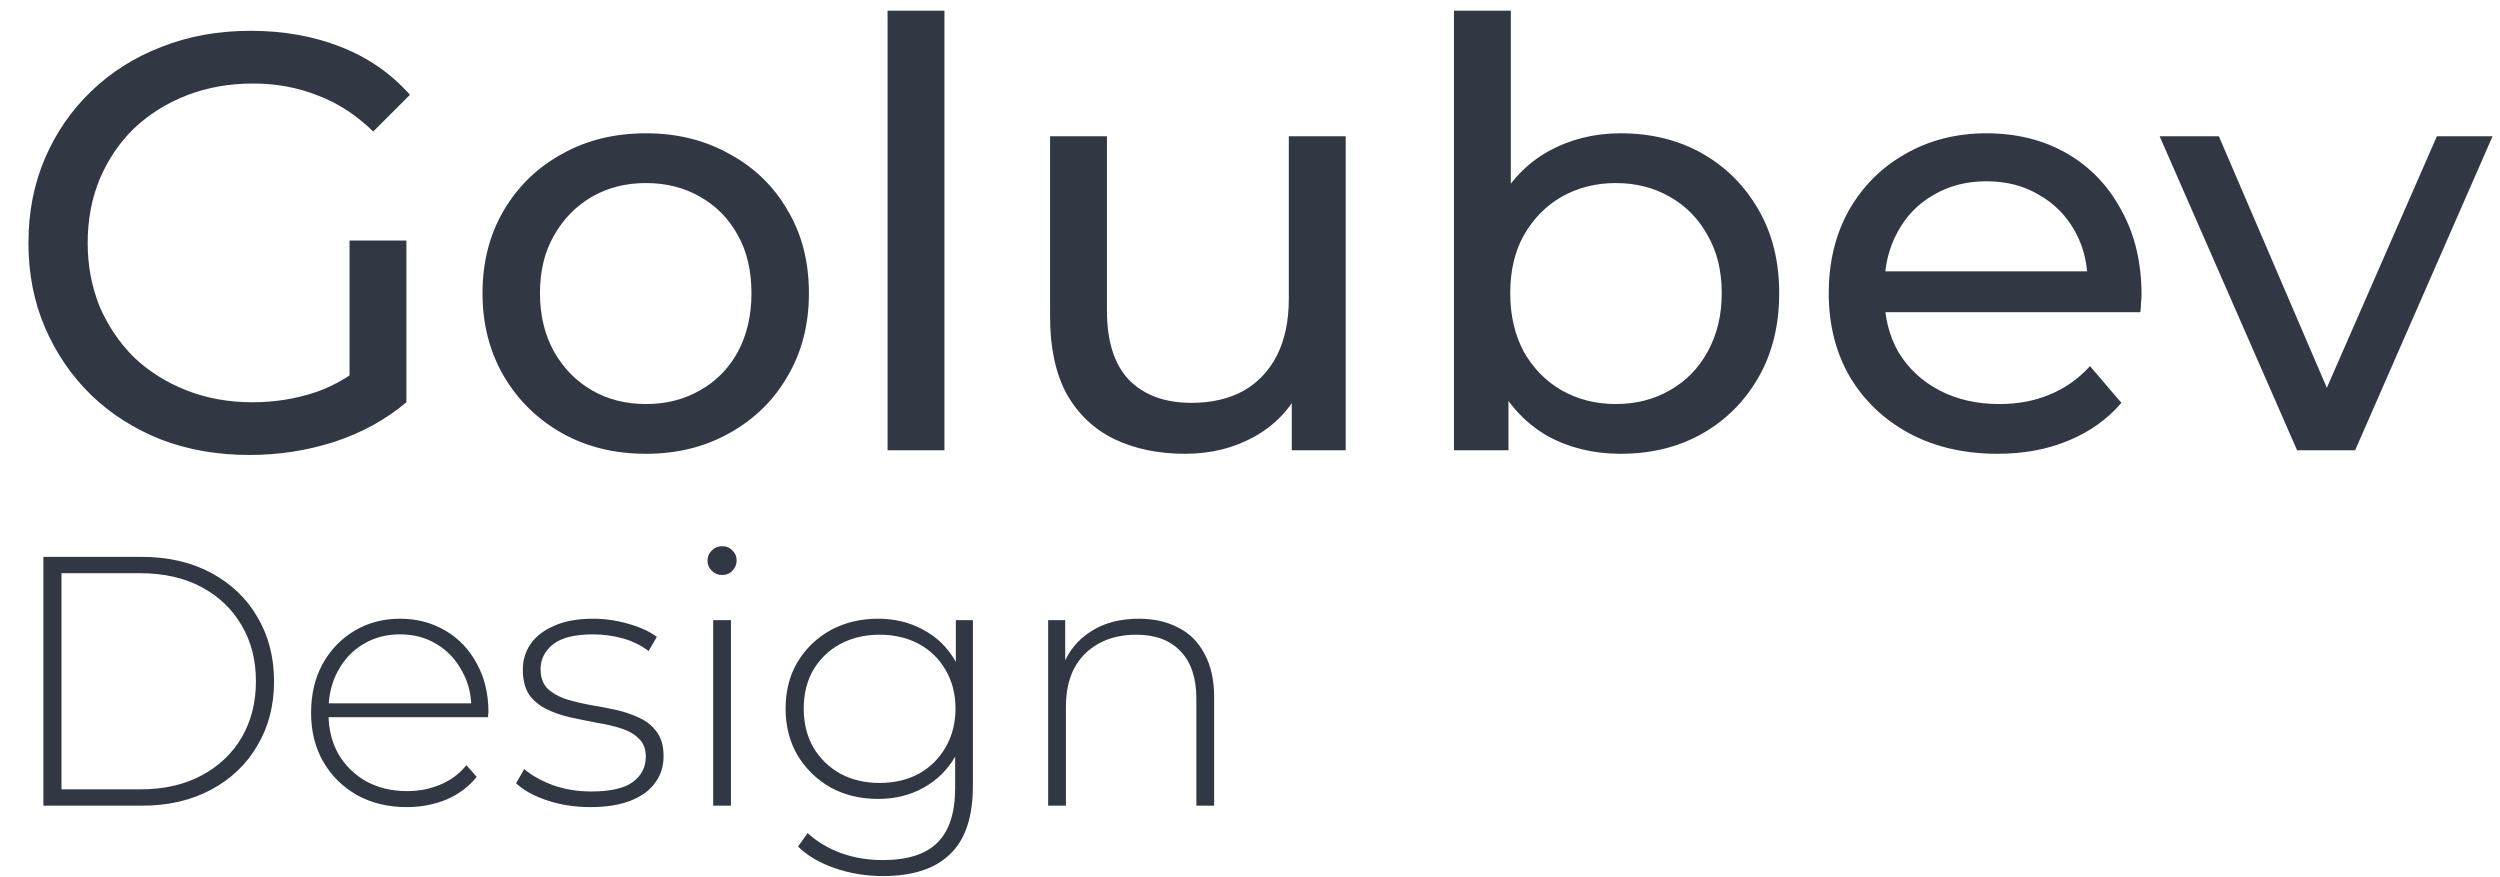
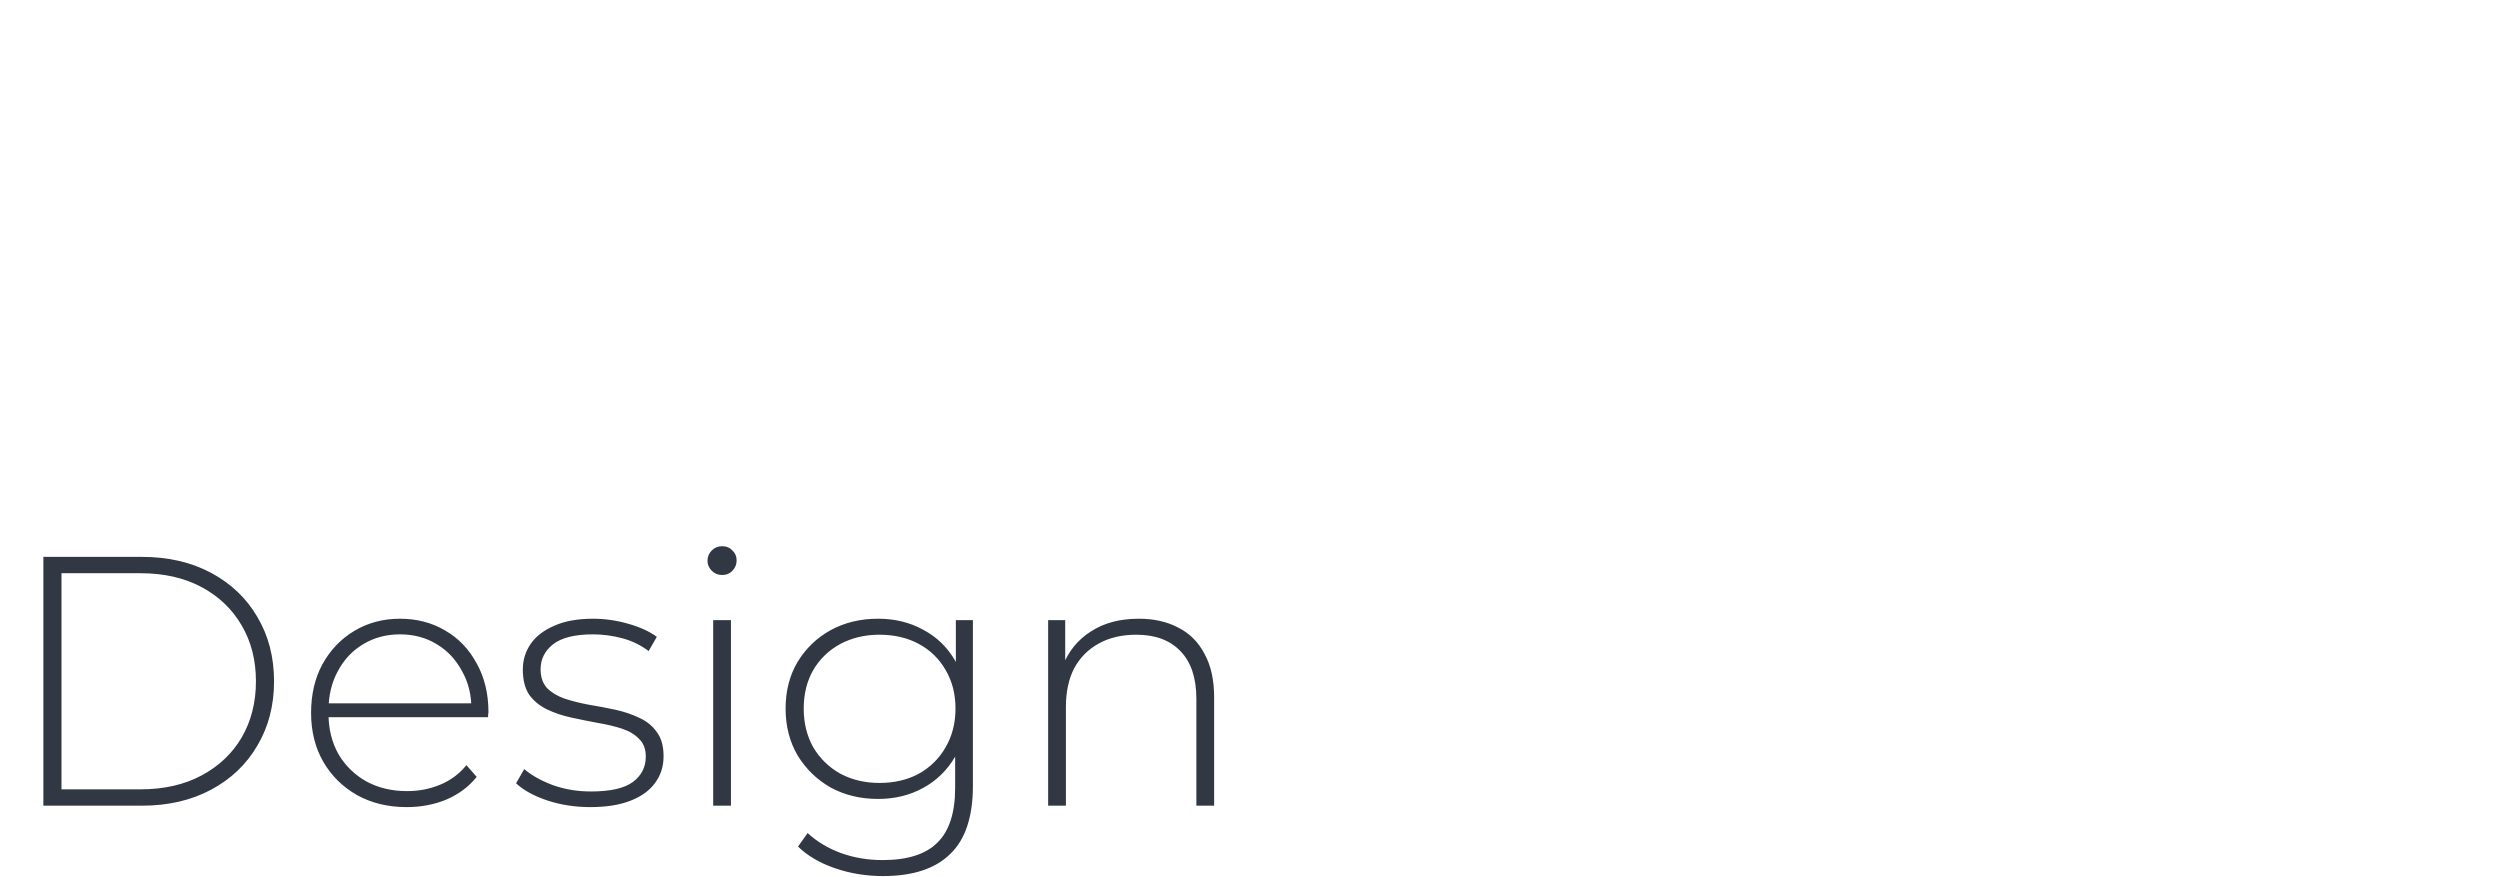
<svg xmlns="http://www.w3.org/2000/svg" width="211" height="74" viewBox="0 0 211 74" fill="none">
-   <path d="M21.05 38.4C18.35 38.4 15.867 37.967 13.6 37.1C11.333 36.2 9.367 34.95 7.7 33.35C6.033 31.717 4.733 29.817 3.8 27.65C2.867 25.483 2.4 23.1 2.4 20.5C2.4 17.9 2.867 15.517 3.8 13.35C4.733 11.183 6.033 9.3 7.7 7.7C9.4 6.067 11.383 4.817 13.65 3.95C15.917 3.05 18.417 2.6 21.15 2.6C23.917 2.6 26.45 3.05 28.75 3.95C31.05 4.85 33 6.2 34.6 8L31.5 11.1C30.067 9.7 28.5 8.683 26.8 8.05C25.133 7.383 23.317 7.05 21.35 7.05C19.35 7.05 17.483 7.383 15.75 8.05C14.05 8.717 12.567 9.65 11.3 10.85C10.067 12.05 9.1 13.483 8.4 15.15C7.733 16.783 7.4 18.567 7.4 20.5C7.4 22.4 7.733 24.183 8.4 25.85C9.1 27.483 10.067 28.917 11.3 30.15C12.567 31.35 14.05 32.283 15.75 32.95C17.45 33.617 19.3 33.95 21.3 33.95C23.167 33.95 24.95 33.667 26.65 33.1C28.383 32.5 29.983 31.517 31.45 30.15L34.3 33.95C32.567 35.417 30.533 36.533 28.2 37.3C25.9 38.033 23.517 38.4 21.05 38.4ZM29.5 33.3V20.3H34.3V33.95L29.5 33.3ZM54.523 38.3C51.856 38.3 49.49 37.717 47.423 36.55C45.356 35.383 43.723 33.783 42.523 31.75C41.323 29.683 40.723 27.35 40.723 24.75C40.723 22.117 41.323 19.783 42.523 17.75C43.723 15.717 45.356 14.133 47.423 13C49.49 11.833 51.856 11.25 54.523 11.25C57.156 11.25 59.506 11.833 61.573 13C63.673 14.133 65.306 15.717 66.473 17.75C67.673 19.75 68.273 22.083 68.273 24.75C68.273 27.383 67.673 29.717 66.473 31.75C65.306 33.783 63.673 35.383 61.573 36.55C59.506 37.717 57.156 38.3 54.523 38.3ZM54.523 34.1C56.223 34.1 57.74 33.717 59.073 32.95C60.44 32.183 61.506 31.1 62.273 29.7C63.04 28.267 63.423 26.617 63.423 24.75C63.423 22.85 63.04 21.217 62.273 19.85C61.506 18.45 60.44 17.367 59.073 16.6C57.74 15.833 56.223 15.45 54.523 15.45C52.823 15.45 51.306 15.833 49.973 16.6C48.64 17.367 47.573 18.45 46.773 19.85C45.973 21.217 45.573 22.85 45.573 24.75C45.573 26.617 45.973 28.267 46.773 29.7C47.573 31.1 48.64 32.183 49.973 32.95C51.306 33.717 52.823 34.1 54.523 34.1ZM74.911 38V0.9H79.711V38H74.911ZM100.026 38.3C97.76 38.3 95.76 37.883 94.026 37.05C92.326 36.217 90.993 34.95 90.026 33.25C89.093 31.517 88.626 29.35 88.626 26.75V11.5H93.426V26.2C93.426 28.8 94.043 30.75 95.276 32.05C96.543 33.35 98.309 34 100.576 34C102.243 34 103.693 33.667 104.926 33C106.16 32.3 107.11 31.3 107.776 30C108.443 28.667 108.776 27.067 108.776 25.2V11.5H113.576V38H109.026V30.85L109.776 32.75C108.91 34.517 107.61 35.883 105.876 36.85C104.143 37.817 102.193 38.3 100.026 38.3ZM136.764 38.3C134.497 38.3 132.447 37.8 130.614 36.8C128.814 35.767 127.381 34.25 126.314 32.25C125.281 30.25 124.764 27.75 124.764 24.75C124.764 21.75 125.297 19.25 126.364 17.25C127.464 15.25 128.914 13.75 130.714 12.75C132.547 11.75 134.564 11.25 136.764 11.25C139.364 11.25 141.664 11.817 143.664 12.95C145.664 14.083 147.247 15.667 148.414 17.7C149.581 19.7 150.164 22.05 150.164 24.75C150.164 27.45 149.581 29.817 148.414 31.85C147.247 33.883 145.664 35.467 143.664 36.6C141.664 37.733 139.364 38.3 136.764 38.3ZM122.714 38V0.9H127.514V18.55L127.014 24.7L127.314 30.85V38H122.714ZM136.364 34.1C138.064 34.1 139.581 33.717 140.914 32.95C142.281 32.183 143.347 31.1 144.114 29.7C144.914 28.267 145.314 26.617 145.314 24.75C145.314 22.85 144.914 21.217 144.114 19.85C143.347 18.45 142.281 17.367 140.914 16.6C139.581 15.833 138.064 15.45 136.364 15.45C134.697 15.45 133.181 15.833 131.814 16.6C130.481 17.367 129.414 18.45 128.614 19.85C127.847 21.217 127.464 22.85 127.464 24.75C127.464 26.617 127.847 28.267 128.614 29.7C129.414 31.1 130.481 32.183 131.814 32.95C133.181 33.717 134.697 34.1 136.364 34.1ZM168.596 38.3C165.763 38.3 163.263 37.717 161.096 36.55C158.963 35.383 157.296 33.783 156.096 31.75C154.929 29.717 154.346 27.383 154.346 24.75C154.346 22.117 154.913 19.783 156.046 17.75C157.213 15.717 158.796 14.133 160.796 13C162.829 11.833 165.113 11.25 167.646 11.25C170.213 11.25 172.479 11.817 174.446 12.95C176.413 14.083 177.946 15.683 179.046 17.75C180.179 19.783 180.746 22.167 180.746 24.9C180.746 25.1 180.729 25.333 180.696 25.6C180.696 25.867 180.679 26.117 180.646 26.35H158.096V22.9H178.146L176.196 24.1C176.229 22.4 175.879 20.883 175.146 19.55C174.413 18.217 173.396 17.183 172.096 16.45C170.829 15.683 169.346 15.3 167.646 15.3C165.979 15.3 164.496 15.683 163.196 16.45C161.896 17.183 160.879 18.233 160.146 19.6C159.413 20.933 159.046 22.467 159.046 24.2V25C159.046 26.767 159.446 28.35 160.246 29.75C161.079 31.117 162.229 32.183 163.696 32.95C165.163 33.717 166.846 34.1 168.746 34.1C170.313 34.1 171.729 33.833 172.996 33.3C174.296 32.767 175.429 31.967 176.396 30.9L179.046 34C177.846 35.4 176.346 36.467 174.546 37.2C172.779 37.933 170.796 38.3 168.596 38.3ZM193.873 38L182.273 11.5H187.273L197.573 35.5H195.173L205.673 11.5H210.373L198.773 38H193.873Z" fill="#323843" />
  <path d="M3.66 68V47H11.97C14.19 47 16.14 47.45 17.82 48.35C19.5 49.25 20.8 50.49 21.72 52.07C22.66 53.65 23.13 55.46 23.13 57.5C23.13 59.54 22.66 61.35 21.72 62.93C20.8 64.51 19.5 65.75 17.82 66.65C16.14 67.55 14.19 68 11.97 68H3.66ZM5.19 66.62H11.85C13.83 66.62 15.55 66.23 17.01 65.45C18.47 64.67 19.6 63.6 20.4 62.24C21.2 60.86 21.6 59.28 21.6 57.5C21.6 55.72 21.2 54.15 20.4 52.79C19.6 51.41 18.47 50.33 17.01 49.55C15.55 48.77 13.83 48.38 11.85 48.38H5.19V66.62ZM34.325 68.12C32.745 68.12 31.345 67.78 30.125 67.1C28.925 66.42 27.975 65.48 27.275 64.28C26.595 63.08 26.255 61.71 26.255 60.17C26.255 58.61 26.575 57.24 27.215 56.06C27.875 54.86 28.775 53.92 29.915 53.24C31.055 52.56 32.335 52.22 33.755 52.22C35.175 52.22 36.445 52.55 37.565 53.21C38.705 53.87 39.595 54.8 40.235 56C40.895 57.18 41.225 58.55 41.225 60.11C41.225 60.17 41.215 60.24 41.195 60.32C41.195 60.38 41.195 60.45 41.195 60.53H27.365V59.36H40.385L39.785 59.93C39.805 58.71 39.545 57.62 39.005 56.66C38.485 55.68 37.775 54.92 36.875 54.38C35.975 53.82 34.935 53.54 33.755 53.54C32.595 53.54 31.555 53.82 30.635 54.38C29.735 54.92 29.025 55.68 28.505 56.66C27.985 57.62 27.725 58.72 27.725 59.96V60.23C27.725 61.51 28.005 62.65 28.565 63.65C29.145 64.63 29.935 65.4 30.935 65.96C31.935 66.5 33.075 66.77 34.355 66.77C35.355 66.77 36.285 66.59 37.145 66.23C38.025 65.87 38.765 65.32 39.365 64.58L40.235 65.57C39.555 66.41 38.695 67.05 37.655 67.49C36.635 67.91 35.525 68.12 34.325 68.12ZM49.825 68.12C48.526 68.12 47.306 67.93 46.166 67.55C45.045 67.17 44.175 66.69 43.556 66.11L44.245 64.91C44.846 65.43 45.645 65.88 46.645 66.26C47.645 66.62 48.725 66.8 49.886 66.8C51.526 66.8 52.706 66.53 53.425 65.99C54.145 65.45 54.505 64.74 54.505 63.86C54.505 63.22 54.316 62.72 53.935 62.36C53.575 61.98 53.086 61.69 52.465 61.49C51.846 61.29 51.166 61.13 50.425 61.01C49.685 60.87 48.946 60.72 48.206 60.56C47.465 60.4 46.785 60.17 46.166 59.87C45.545 59.57 45.045 59.16 44.666 58.64C44.306 58.1 44.126 57.39 44.126 56.51C44.126 55.71 44.346 54.99 44.785 54.35C45.225 53.71 45.886 53.2 46.766 52.82C47.645 52.42 48.745 52.22 50.066 52.22C51.045 52.22 52.026 52.36 53.005 52.64C54.005 52.92 54.816 53.29 55.435 53.75L54.745 54.95C54.086 54.45 53.346 54.09 52.526 53.87C51.706 53.65 50.876 53.54 50.035 53.54C48.516 53.54 47.395 53.82 46.675 54.38C45.975 54.94 45.626 55.64 45.626 56.48C45.626 57.14 45.806 57.67 46.166 58.07C46.545 58.45 47.045 58.75 47.666 58.97C48.285 59.17 48.965 59.34 49.706 59.48C50.446 59.6 51.185 59.74 51.925 59.9C52.666 60.06 53.346 60.29 53.965 60.59C54.586 60.87 55.075 61.27 55.435 61.79C55.816 62.29 56.005 62.97 56.005 63.83C56.005 64.69 55.766 65.44 55.285 66.08C54.825 66.72 54.136 67.22 53.215 67.58C52.295 67.94 51.166 68.12 49.825 68.12ZM60.192 68V52.34H61.692V68H60.192ZM60.942 48.53C60.602 48.53 60.312 48.41 60.072 48.17C59.832 47.93 59.712 47.65 59.712 47.33C59.712 46.99 59.832 46.7 60.072 46.46C60.312 46.22 60.602 46.1 60.942 46.1C61.302 46.1 61.592 46.22 61.812 46.46C62.052 46.68 62.172 46.96 62.172 47.3C62.172 47.64 62.052 47.93 61.812 48.17C61.592 48.41 61.302 48.53 60.942 48.53ZM74.524 73.94C73.104 73.94 71.754 73.72 70.474 73.28C69.194 72.84 68.154 72.23 67.354 71.45L68.164 70.31C68.944 71.03 69.874 71.59 70.954 71.99C72.054 72.39 73.234 72.59 74.494 72.59C76.594 72.59 78.134 72.1 79.114 71.12C80.114 70.14 80.614 68.6 80.614 66.5V62.15L80.914 59.81L80.674 57.47V52.34H82.114V66.32C82.114 68.94 81.474 70.86 80.194 72.08C78.934 73.32 77.044 73.94 74.524 73.94ZM74.104 67.43C72.624 67.43 71.294 67.11 70.114 66.47C68.954 65.81 68.024 64.91 67.324 63.77C66.644 62.61 66.304 61.29 66.304 59.81C66.304 58.31 66.644 56.99 67.324 55.85C68.024 54.71 68.954 53.82 70.114 53.18C71.294 52.54 72.624 52.22 74.104 52.22C75.524 52.22 76.794 52.53 77.914 53.15C79.054 53.75 79.954 54.62 80.614 55.76C81.274 56.88 81.604 58.23 81.604 59.81C81.604 61.37 81.274 62.72 80.614 63.86C79.954 65 79.054 65.88 77.914 66.5C76.794 67.12 75.524 67.43 74.104 67.43ZM74.224 66.08C75.484 66.08 76.594 65.82 77.554 65.3C78.514 64.76 79.264 64.02 79.804 63.08C80.364 62.12 80.644 61.03 80.644 59.81C80.644 58.57 80.364 57.48 79.804 56.54C79.264 55.6 78.514 54.87 77.554 54.35C76.594 53.83 75.484 53.57 74.224 53.57C73.004 53.57 71.904 53.83 70.924 54.35C69.964 54.87 69.204 55.6 68.644 56.54C68.104 57.48 67.834 58.57 67.834 59.81C67.834 61.03 68.104 62.12 68.644 63.08C69.204 64.02 69.964 64.76 70.924 65.3C71.904 65.82 73.004 66.08 74.224 66.08ZM96.113 52.22C97.393 52.22 98.503 52.47 99.443 52.97C100.403 53.45 101.143 54.19 101.663 55.19C102.203 56.17 102.473 57.39 102.473 58.85V68H100.973V58.97C100.973 57.21 100.523 55.87 99.623 54.95C98.743 54.03 97.503 53.57 95.903 53.57C94.683 53.57 93.623 53.82 92.723 54.32C91.823 54.82 91.133 55.52 90.653 56.42C90.193 57.32 89.963 58.4 89.963 59.66V68H88.463V52.34H89.903V56.69L89.693 56.21C90.173 54.97 90.963 54 92.063 53.3C93.163 52.58 94.513 52.22 96.113 52.22Z" fill="#323843" />
</svg>